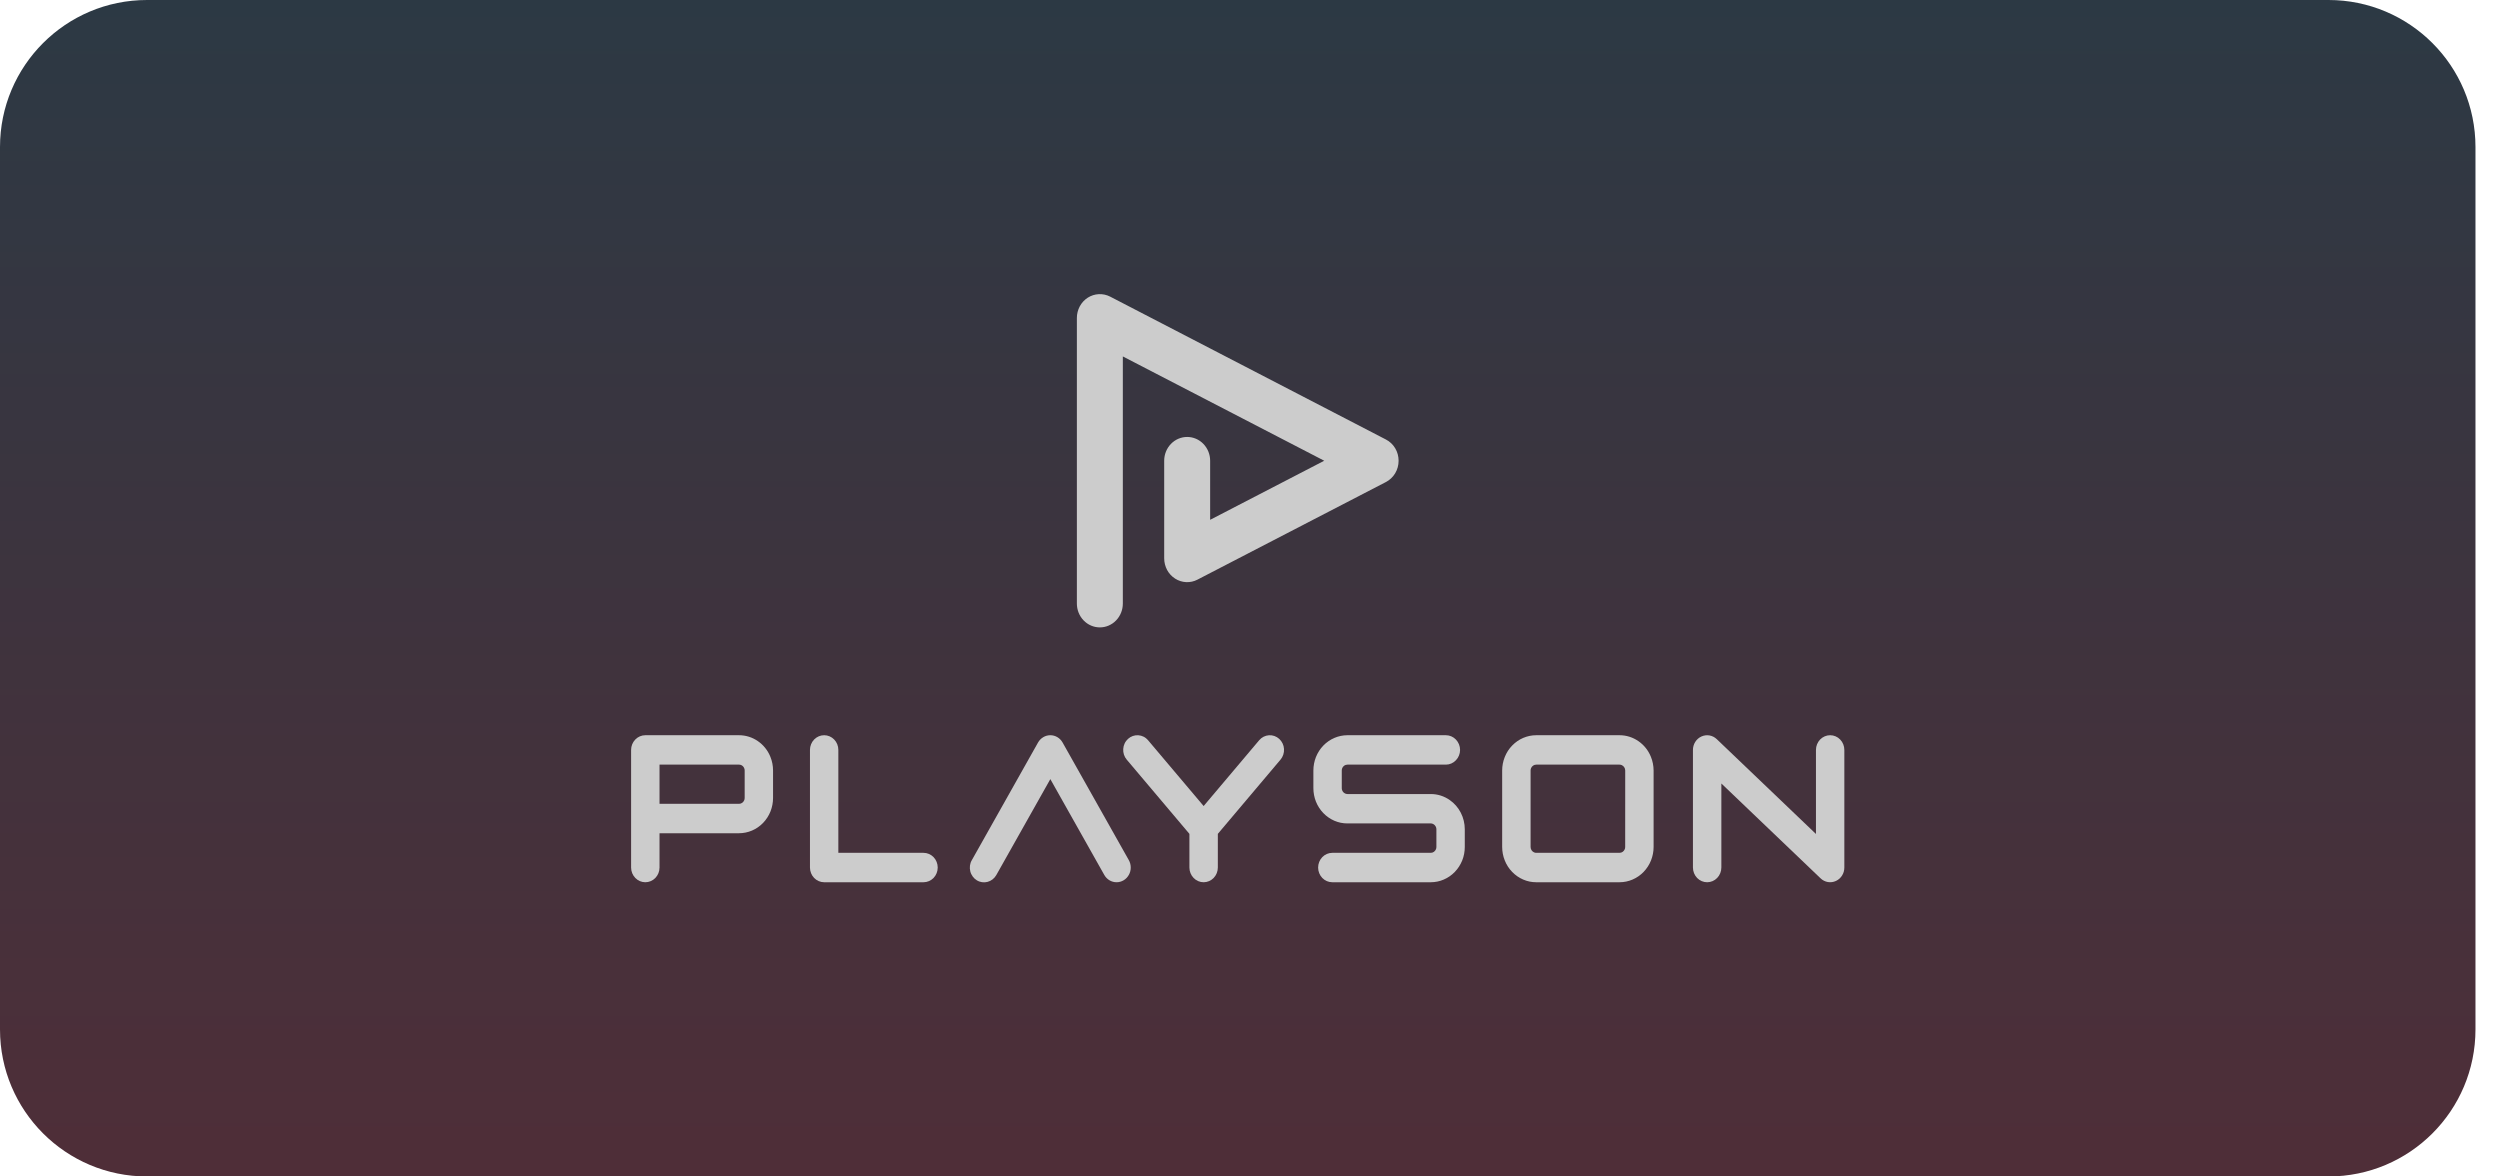
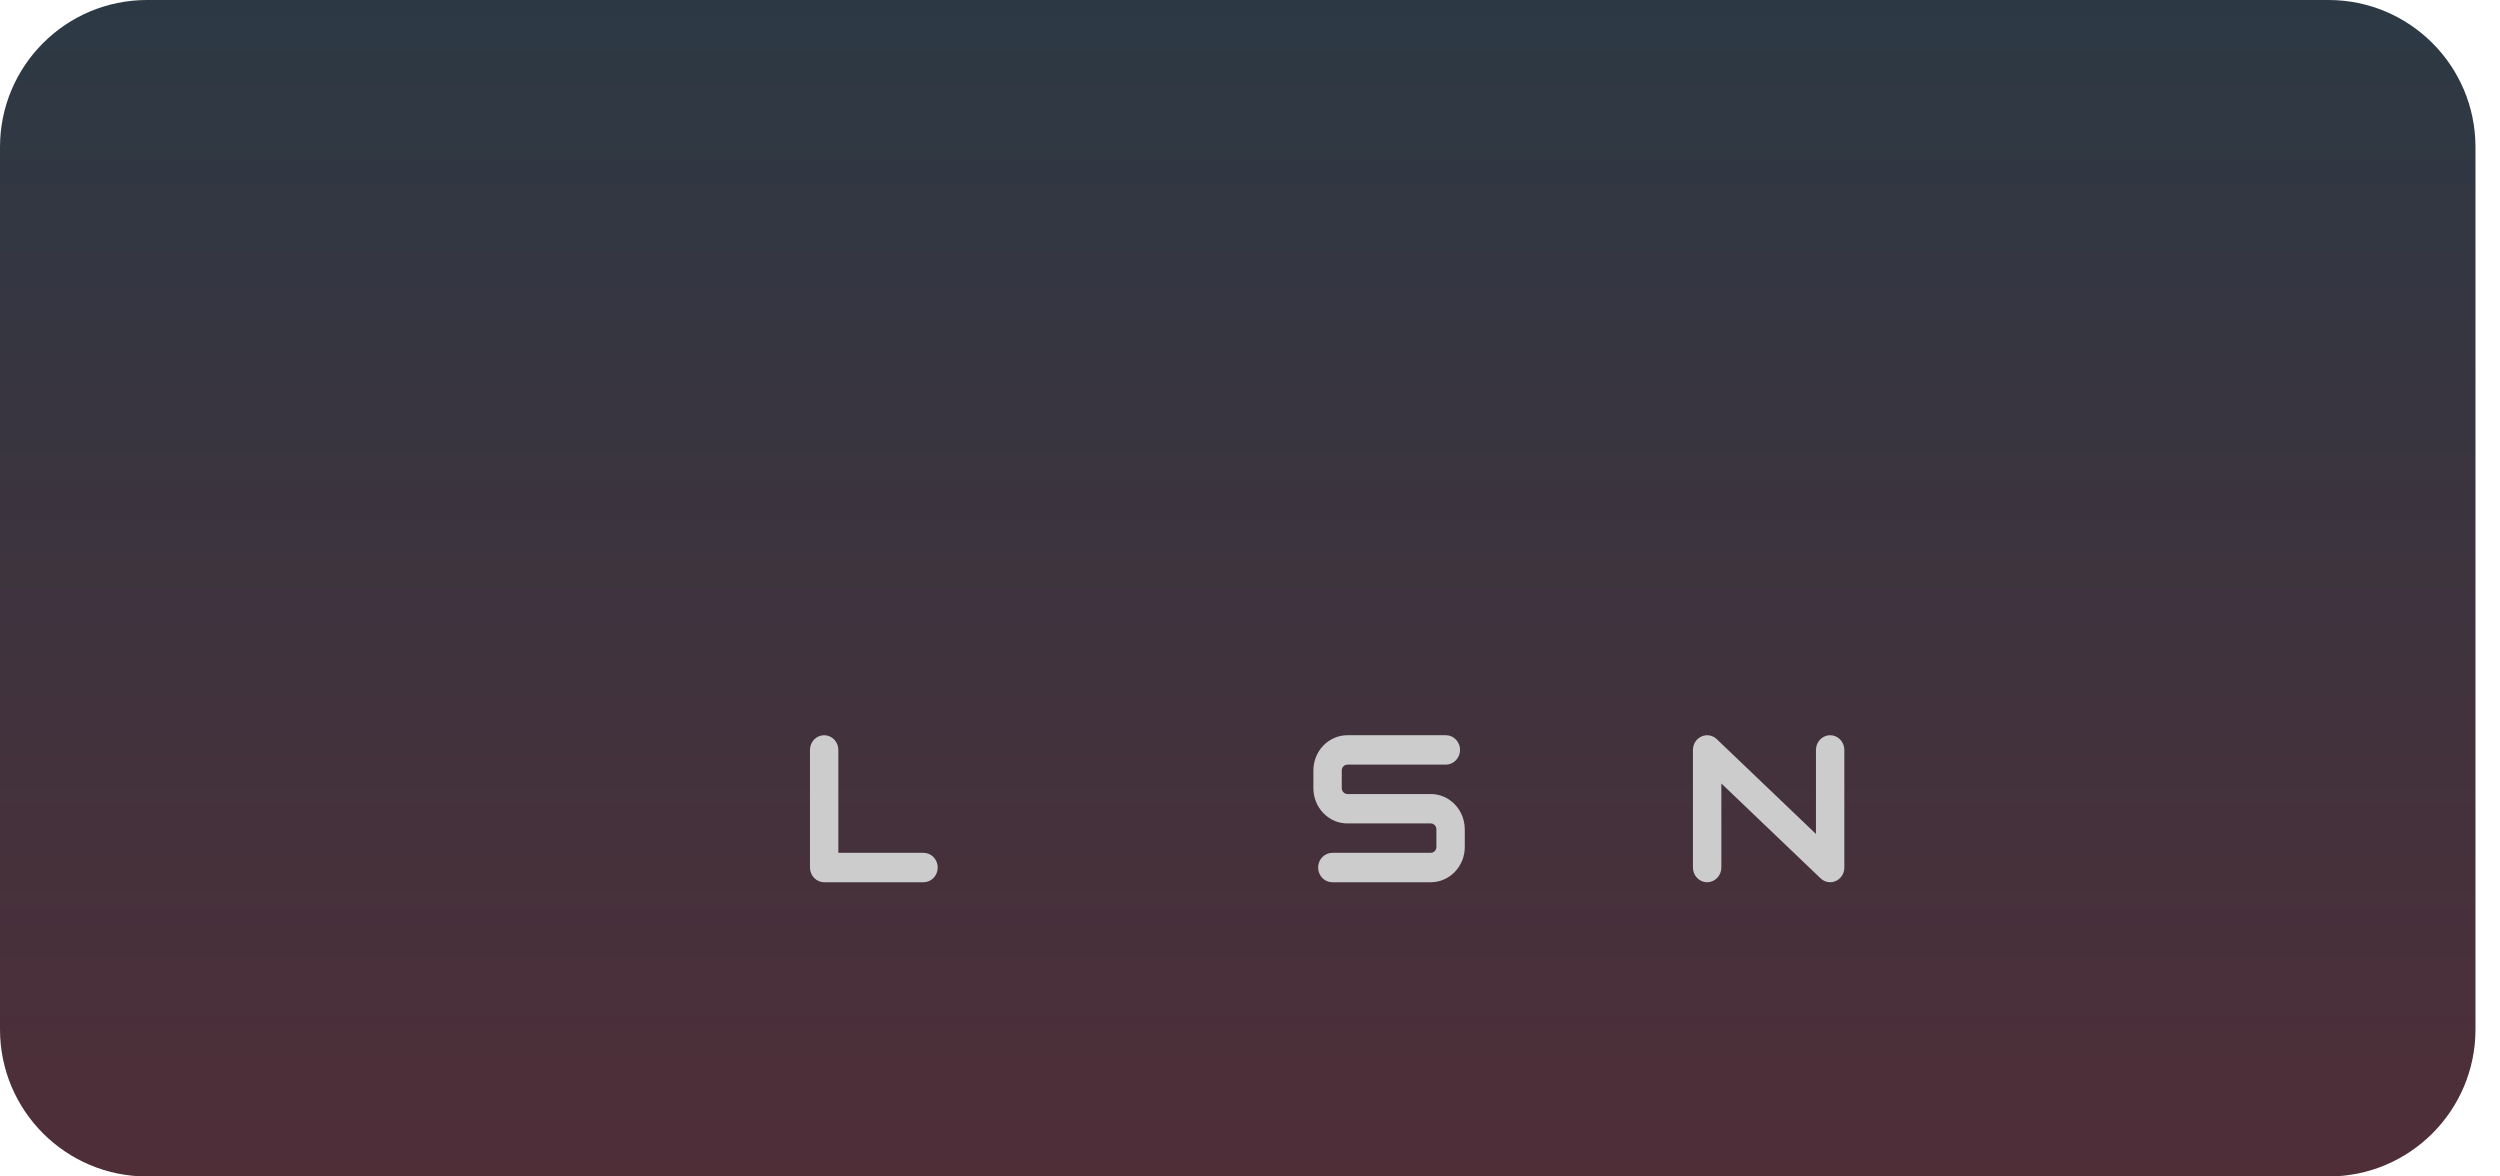
<svg xmlns="http://www.w3.org/2000/svg" width="68" height="32" viewBox="0 0 68 32" fill="none">
  <path d="M0 4C0 1.791 1.791 0 4 0H63.333C65.543 0 67.333 1.791 67.333 4V28C67.333 30.209 65.543 32 63.333 32H4C1.791 32 0 30.209 0 28V4Z" fill="url(#paint0_linear_205_21580)" />
-   <path d="M30.541 16.418V9.695L36.019 12.532L32.916 14.139V12.532C32.916 12.361 32.85 12.196 32.733 12.075C32.616 11.953 32.457 11.885 32.291 11.885C32.126 11.885 31.966 11.953 31.849 12.075C31.732 12.196 31.666 12.361 31.666 12.532V15.187C31.666 15.298 31.694 15.406 31.745 15.503C31.797 15.599 31.872 15.68 31.963 15.738C32.053 15.796 32.157 15.829 32.263 15.834C32.37 15.839 32.476 15.816 32.571 15.766L37.696 13.112C37.8 13.058 37.888 12.975 37.949 12.873C38.01 12.771 38.042 12.653 38.042 12.533C38.042 12.412 38.01 12.294 37.949 12.192C37.888 12.09 37.8 12.007 37.696 11.954L30.196 8.068C30.1 8.019 29.994 7.996 29.888 8.001C29.782 8.006 29.678 8.039 29.587 8.097C29.497 8.155 29.422 8.236 29.37 8.332C29.318 8.429 29.291 8.537 29.291 8.648V16.418C29.291 16.589 29.357 16.754 29.474 16.875C29.591 16.997 29.75 17.065 29.916 17.065C30.082 17.065 30.241 16.997 30.358 16.875C30.475 16.754 30.541 16.589 30.541 16.418Z" fill="#CCCCCC" />
-   <path d="M20.954 20.584C20.884 20.41 20.765 20.262 20.613 20.158C20.461 20.053 20.283 19.998 20.101 19.998H17.553C17.45 19.998 17.352 20.04 17.28 20.115C17.207 20.19 17.166 20.292 17.166 20.398V23.597C17.166 23.703 17.207 23.805 17.28 23.88C17.352 23.955 17.45 23.997 17.553 23.997C17.655 23.997 17.753 23.955 17.826 23.88C17.898 23.805 17.939 23.703 17.939 23.597V22.664H20.101C20.222 22.664 20.343 22.639 20.455 22.591C20.568 22.543 20.67 22.472 20.756 22.383C20.842 22.294 20.91 22.188 20.957 22.072C21.003 21.955 21.027 21.83 21.027 21.704V20.958C21.027 20.829 21.003 20.703 20.954 20.584ZM20.255 21.704C20.255 21.726 20.251 21.747 20.243 21.766C20.231 21.795 20.212 21.82 20.187 21.837C20.174 21.846 20.161 21.852 20.147 21.857C20.132 21.862 20.116 21.864 20.101 21.864H17.939V20.798H20.101C20.121 20.797 20.142 20.802 20.161 20.81C20.181 20.819 20.2 20.833 20.215 20.85C20.23 20.867 20.241 20.888 20.248 20.91C20.253 20.925 20.255 20.942 20.255 20.958V21.704Z" fill="#CCCCCC" />
  <path d="M39.434 21.762C39.281 21.654 39.1 21.597 38.916 21.598H36.651C36.63 21.598 36.61 21.593 36.591 21.585C36.57 21.576 36.551 21.562 36.536 21.545C36.521 21.528 36.51 21.508 36.503 21.485C36.498 21.47 36.496 21.454 36.496 21.438V20.958C36.496 20.936 36.5 20.915 36.508 20.895C36.517 20.874 36.53 20.855 36.547 20.839C36.563 20.823 36.583 20.812 36.605 20.805C36.62 20.8 36.635 20.798 36.651 20.798H39.328C39.43 20.798 39.528 20.756 39.6 20.68C39.673 20.605 39.714 20.504 39.714 20.398C39.714 20.292 39.673 20.19 39.6 20.115C39.528 20.04 39.43 19.998 39.328 19.998H36.651C36.529 19.998 36.408 20.023 36.296 20.071C36.184 20.119 36.081 20.19 35.995 20.279C35.909 20.368 35.841 20.474 35.794 20.59C35.748 20.707 35.724 20.832 35.724 20.958V21.438C35.724 21.564 35.748 21.689 35.794 21.805C35.841 21.922 35.909 22.027 35.995 22.116C36.081 22.206 36.184 22.276 36.296 22.325C36.408 22.373 36.529 22.398 36.651 22.397H38.916C38.936 22.397 38.957 22.401 38.976 22.41C38.996 22.419 39.015 22.433 39.03 22.45C39.045 22.467 39.056 22.488 39.063 22.51C39.068 22.525 39.07 22.541 39.07 22.557V23.037C39.07 23.059 39.066 23.08 39.058 23.099C39.046 23.128 39.027 23.153 39.002 23.17C38.989 23.179 38.976 23.186 38.962 23.19C38.947 23.195 38.931 23.197 38.916 23.197H36.239C36.136 23.197 36.038 23.239 35.966 23.314C35.894 23.389 35.853 23.491 35.853 23.597C35.853 23.703 35.894 23.805 35.966 23.88C36.038 23.955 36.136 23.997 36.239 23.997H38.916C39.037 23.997 39.158 23.973 39.27 23.924C39.383 23.876 39.485 23.805 39.571 23.716C39.657 23.627 39.725 23.521 39.772 23.405C39.819 23.288 39.842 23.163 39.842 23.037V22.557C39.842 22.4 39.805 22.245 39.734 22.107C39.663 21.968 39.56 21.849 39.434 21.762Z" fill="#CCCCCC" />
-   <path d="M34.794 20.097C34.717 20.027 34.617 19.992 34.515 19.999C34.412 20.006 34.317 20.055 34.25 20.134L32.739 21.924L31.227 20.134C31.194 20.095 31.154 20.062 31.108 20.039C31.063 20.016 31.013 20.002 30.963 19.999C30.912 19.995 30.861 20.002 30.813 20.019C30.765 20.036 30.721 20.062 30.683 20.097C30.645 20.131 30.613 20.173 30.591 20.22C30.568 20.267 30.555 20.319 30.552 20.371C30.548 20.424 30.555 20.476 30.571 20.526C30.587 20.576 30.613 20.622 30.646 20.661L32.352 22.681V23.597C32.352 23.703 32.393 23.805 32.466 23.88C32.538 23.955 32.636 23.997 32.739 23.997C32.841 23.997 32.939 23.955 33.012 23.88C33.084 23.805 33.125 23.703 33.125 23.597V22.681L34.831 20.661C34.898 20.581 34.932 20.477 34.925 20.371C34.919 20.265 34.871 20.167 34.794 20.097Z" fill="#CCCCCC" />
-   <path d="M44.904 20.584C44.834 20.41 44.715 20.262 44.563 20.158C44.411 20.053 44.233 19.998 44.051 19.998H41.786C41.664 19.998 41.544 20.023 41.431 20.071C41.319 20.119 41.217 20.19 41.131 20.279C41.044 20.368 40.976 20.474 40.93 20.59C40.883 20.707 40.859 20.832 40.859 20.958V23.037C40.859 23.163 40.883 23.288 40.93 23.405C40.976 23.521 41.044 23.627 41.131 23.716C41.217 23.805 41.319 23.876 41.431 23.924C41.544 23.973 41.664 23.997 41.786 23.997H44.051C44.297 23.997 44.532 23.896 44.706 23.716C44.88 23.536 44.978 23.292 44.978 23.037V20.958C44.977 20.829 44.953 20.703 44.904 20.584ZM44.205 23.037C44.206 23.059 44.201 23.08 44.193 23.099C44.181 23.128 44.162 23.153 44.137 23.17C44.111 23.188 44.081 23.197 44.051 23.197H41.786C41.765 23.197 41.745 23.193 41.726 23.184C41.698 23.172 41.675 23.152 41.658 23.126C41.641 23.1 41.632 23.069 41.632 23.037V20.958C41.632 20.936 41.636 20.915 41.644 20.895C41.656 20.867 41.675 20.842 41.7 20.825C41.726 20.807 41.756 20.798 41.786 20.798H44.051C44.072 20.798 44.092 20.802 44.111 20.811C44.139 20.823 44.163 20.843 44.179 20.869C44.188 20.882 44.194 20.896 44.199 20.91C44.203 20.926 44.206 20.942 44.206 20.958L44.205 23.037Z" fill="#CCCCCC" />
  <path d="M49.78 19.998C49.678 19.998 49.58 20.04 49.507 20.115C49.435 20.19 49.394 20.292 49.394 20.398V22.684L46.696 20.105C46.641 20.052 46.572 20.017 46.498 20.004C46.425 19.991 46.349 20.001 46.28 20.032C46.211 20.063 46.153 20.114 46.111 20.179C46.07 20.244 46.048 20.32 46.048 20.398V23.597C46.048 23.703 46.089 23.805 46.161 23.88C46.234 23.955 46.332 23.997 46.434 23.997C46.537 23.997 46.635 23.955 46.707 23.88C46.78 23.805 46.821 23.703 46.821 23.597V21.311L49.519 23.89C49.574 23.943 49.642 23.978 49.716 23.991C49.79 24.004 49.866 23.994 49.935 23.963C50.004 23.932 50.062 23.881 50.103 23.816C50.145 23.751 50.166 23.675 50.166 23.597V20.398C50.166 20.292 50.126 20.19 50.053 20.115C49.981 20.04 49.883 19.998 49.78 19.998Z" fill="#CCCCCC" />
  <path d="M25.12 23.197H22.803V20.398C22.803 20.292 22.763 20.19 22.69 20.115C22.618 20.04 22.52 19.998 22.417 19.998C22.315 19.998 22.217 20.04 22.144 20.115C22.072 20.19 22.031 20.292 22.031 20.398V23.597C22.031 23.703 22.072 23.805 22.144 23.88C22.217 23.955 22.315 23.997 22.417 23.997H25.12C25.222 23.997 25.32 23.955 25.393 23.88C25.465 23.805 25.506 23.703 25.506 23.597C25.506 23.491 25.465 23.389 25.393 23.314C25.32 23.239 25.222 23.197 25.12 23.197Z" fill="#CCCCCC" />
-   <path d="M30.37 23.997C30.303 23.997 30.236 23.979 30.178 23.944C30.119 23.909 30.071 23.859 30.037 23.799L28.569 21.192L27.101 23.799C27.075 23.845 27.041 23.885 27.001 23.917C26.96 23.949 26.914 23.973 26.865 23.986C26.816 24 26.765 24.003 26.714 23.996C26.664 23.989 26.615 23.972 26.571 23.945C26.527 23.919 26.488 23.883 26.458 23.841C26.427 23.799 26.404 23.751 26.392 23.7C26.379 23.649 26.376 23.596 26.383 23.544C26.39 23.491 26.407 23.441 26.434 23.396L28.235 20.196C28.269 20.136 28.318 20.086 28.377 20.051C28.435 20.016 28.501 19.998 28.569 19.998C28.636 19.998 28.703 20.016 28.761 20.051C28.82 20.086 28.868 20.136 28.902 20.196L30.704 23.396C30.738 23.456 30.756 23.525 30.756 23.596C30.757 23.666 30.739 23.735 30.705 23.796C30.671 23.857 30.623 23.908 30.564 23.943C30.505 23.979 30.438 23.997 30.37 23.997Z" fill="#CCCCCC" />
  <defs>
    <linearGradient id="paint0_linear_205_21580" x1="33.667" y1="0" x2="33.667" y2="32" gradientUnits="userSpaceOnUse">
      <stop stop-color="#2C3944" />
      <stop offset="1" stop-color="#4F2E38" />
    </linearGradient>
  </defs>
</svg>